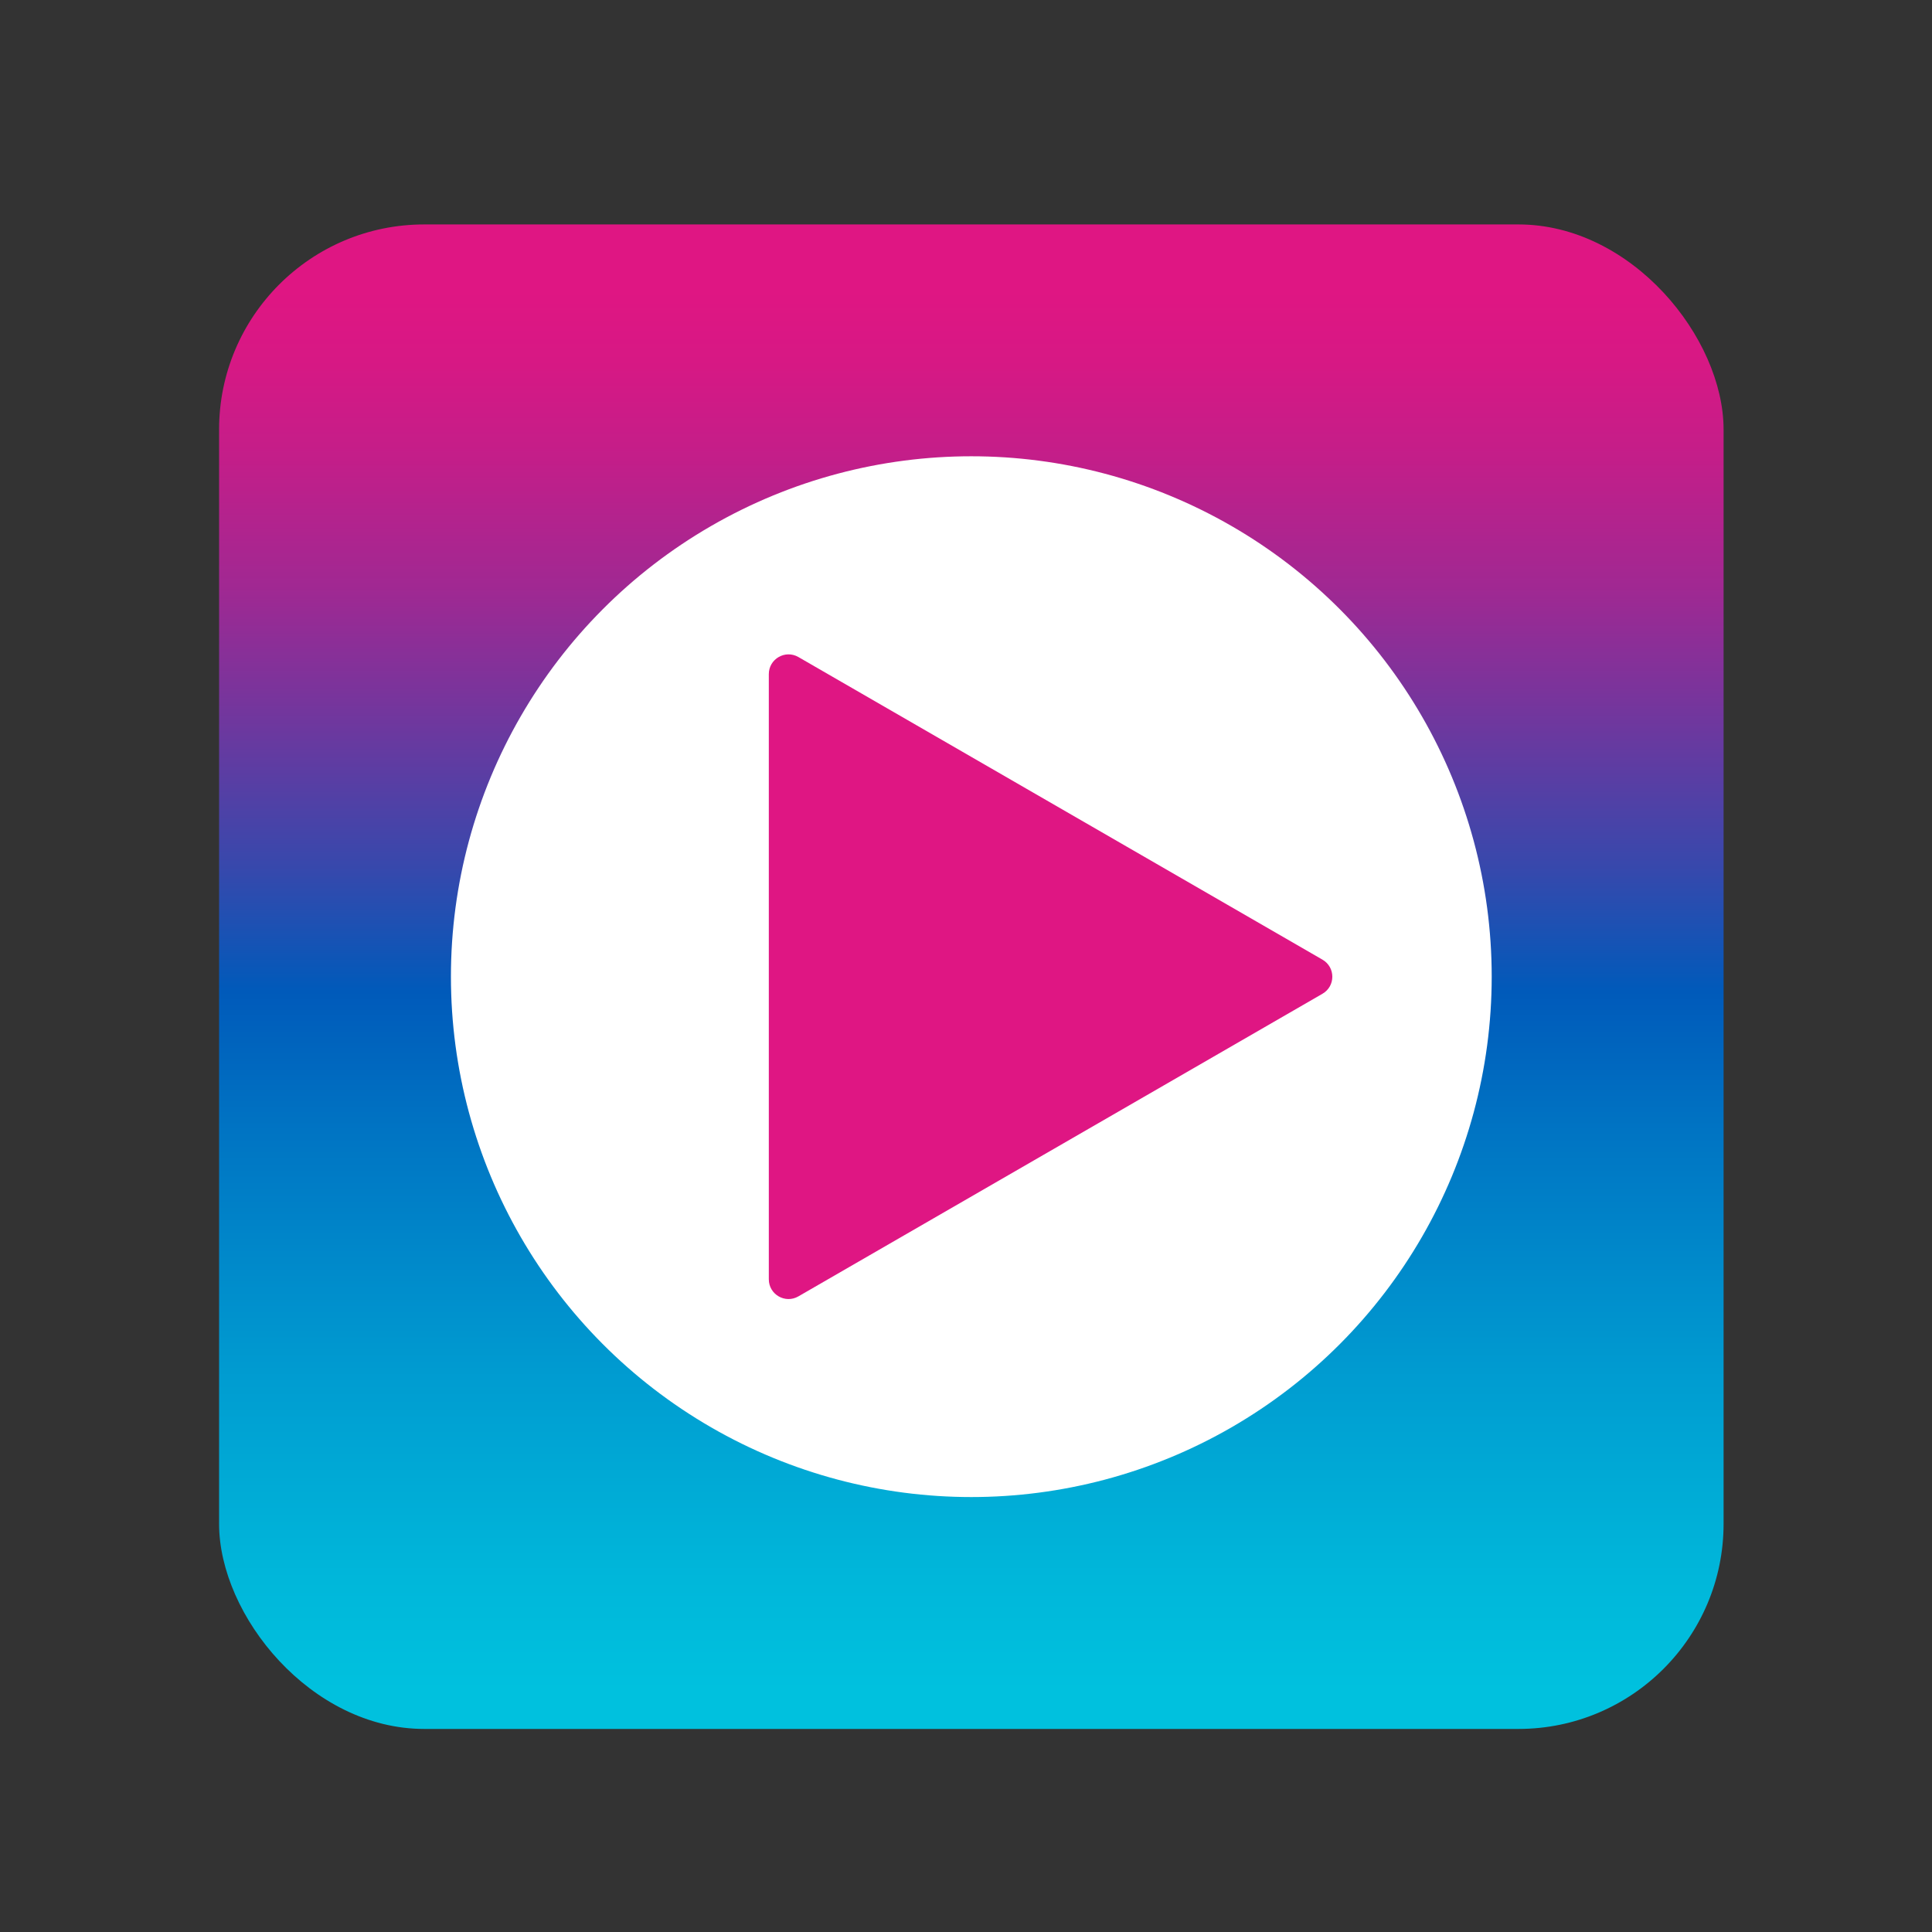
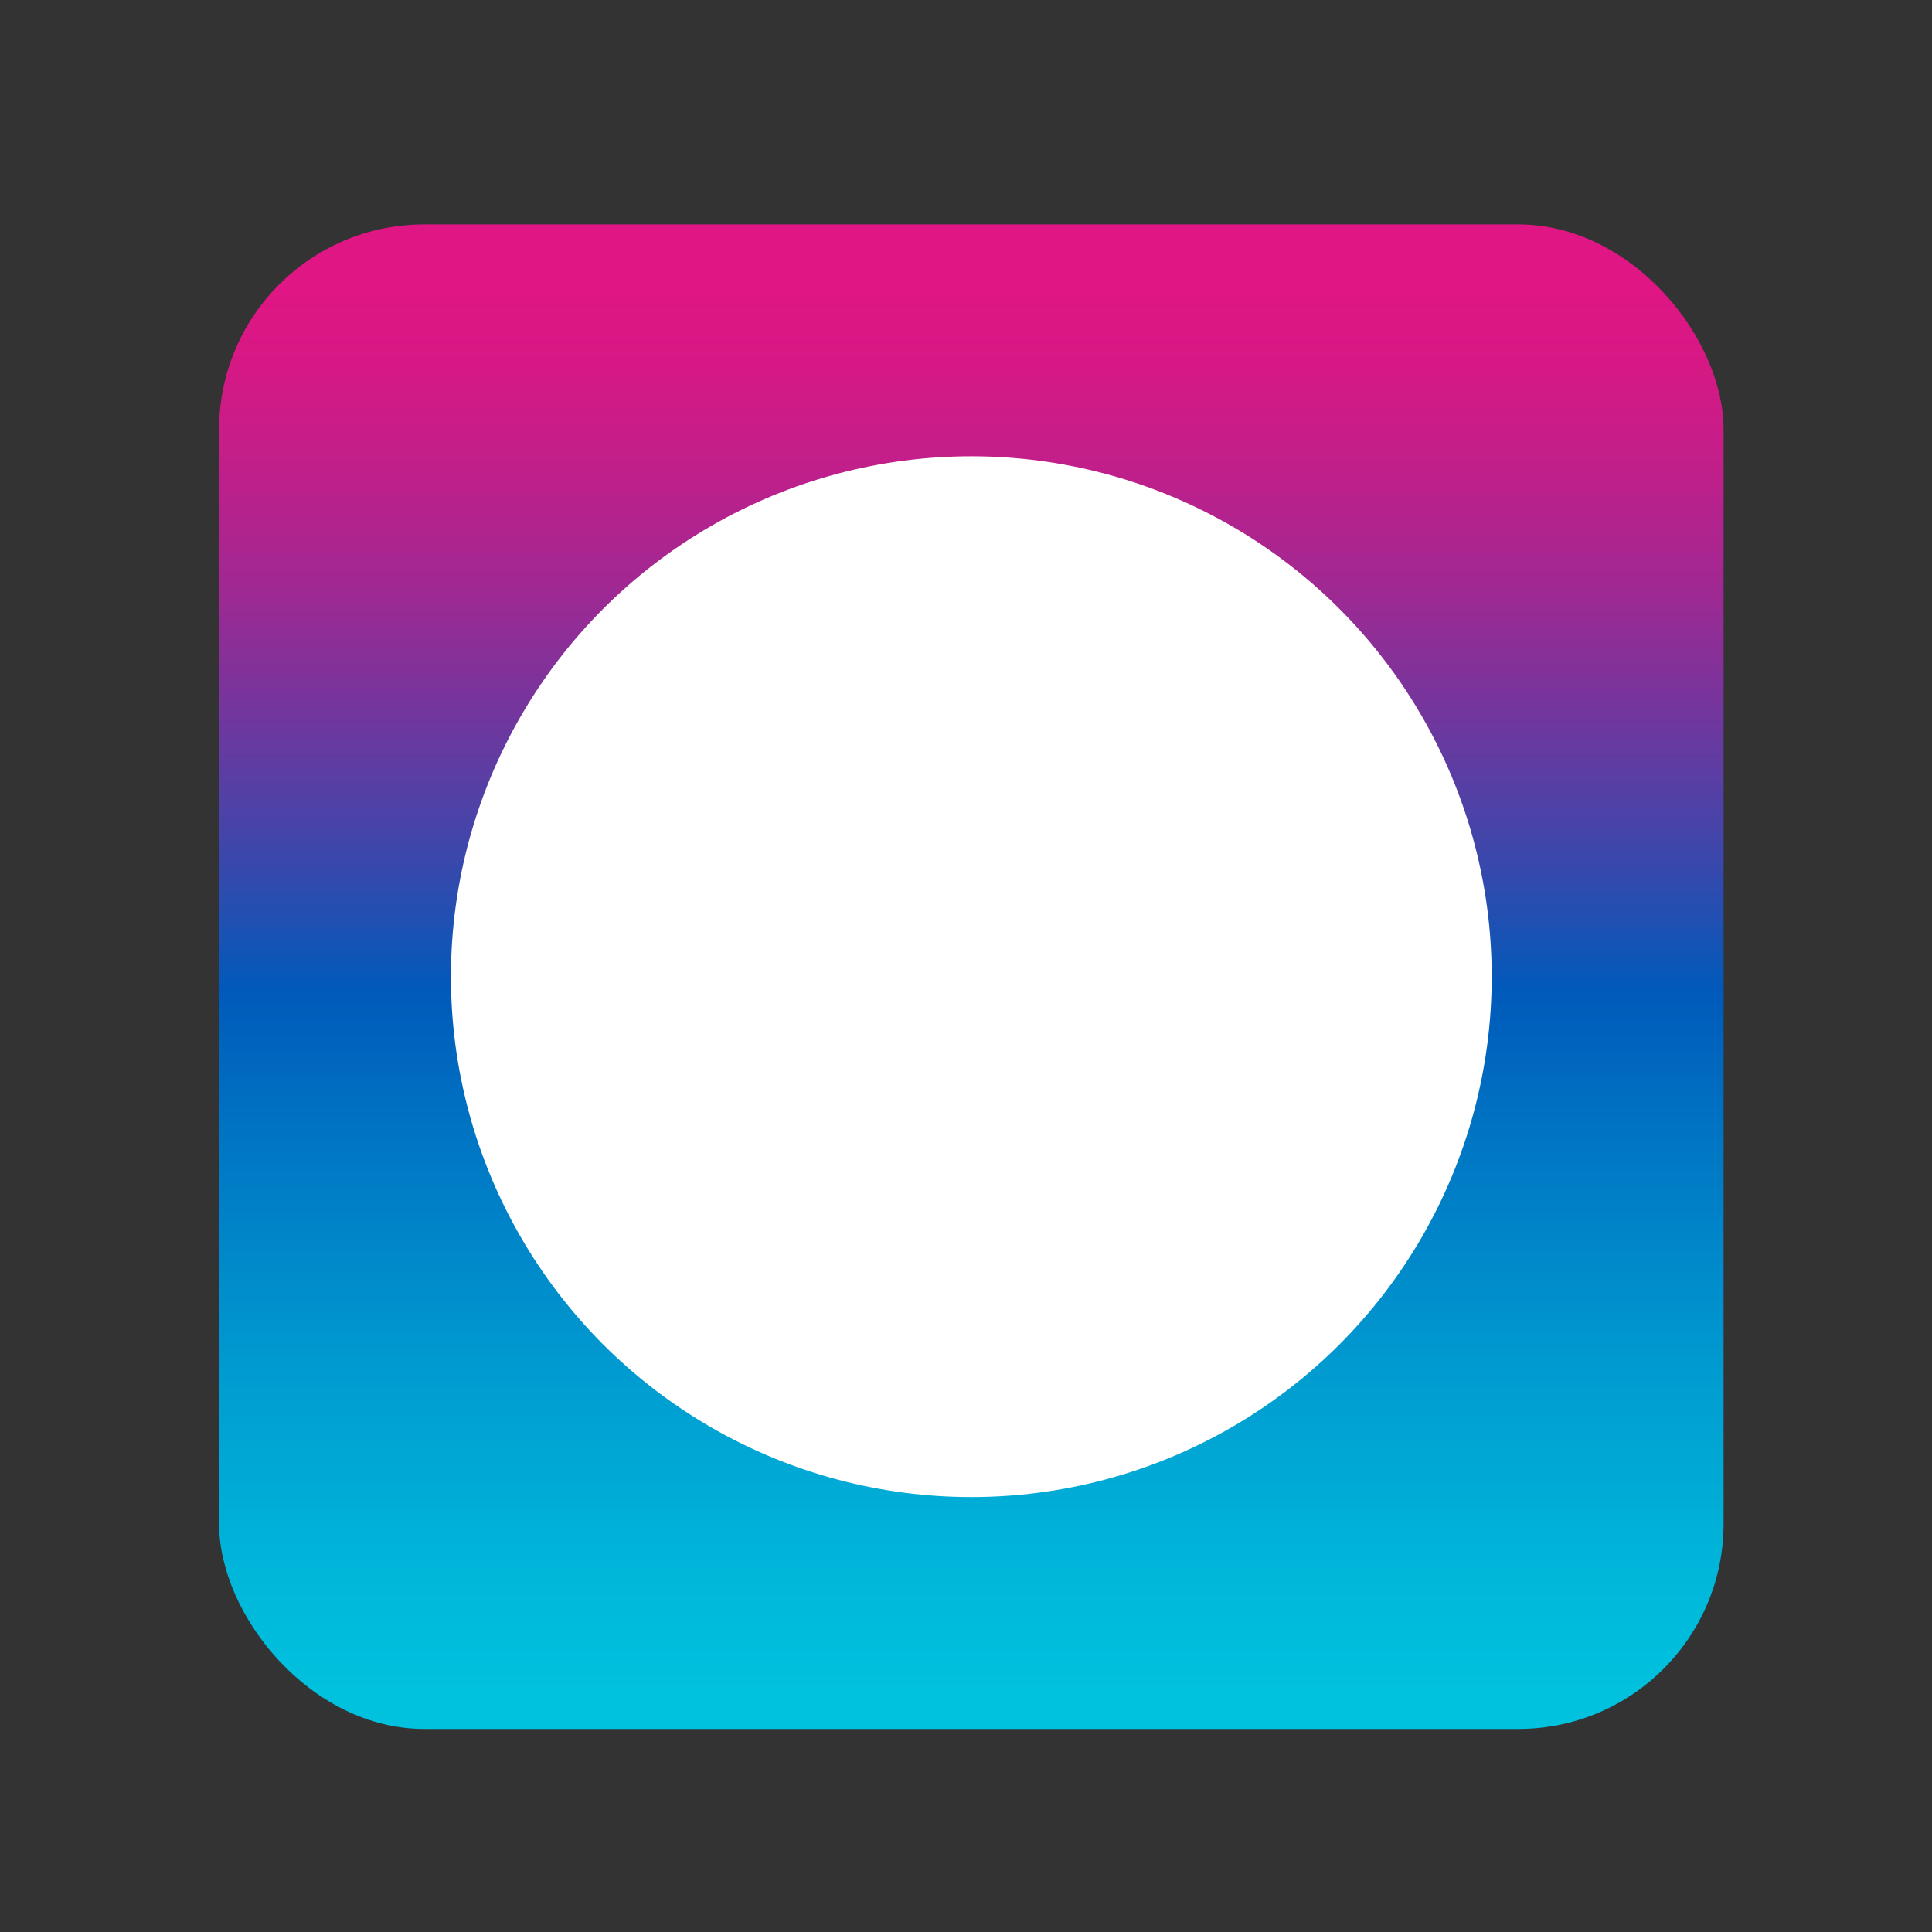
<svg xmlns="http://www.w3.org/2000/svg" height="480" viewBox="0 0 480 480" width="480">
  <rect x="0" y="0" width="480" height="480" fill="#333333" stroke="none" />
  <linearGradient id="a" gradientUnits="userSpaceOnUse" x1="241.32" x2="241.32" y1="72.32" y2="420.15">
    <stop offset="0" stop-color="#df1683" />
    <stop offset=".05" stop-color="#d71884" />
    <stop offset=".12" stop-color="#c31e89" />
    <stop offset=".21" stop-color="#a12892" />
    <stop offset=".3" stop-color="#73369d" />
    <stop offset=".41" stop-color="#3848ac" />
    <stop offset=".5" stop-color="#005aba" />
    <stop offset=".6" stop-color="#0074c3" />
    <stop offset=".78" stop-color="#009dd1" />
    <stop offset=".92" stop-color="#00b7da" />
    <stop offset="1" stop-color="#00c1de" />
  </linearGradient>
  <rect fill="url(#a)" height="373.79" rx="50.97" width="373.79" x="54.43" y="55.76" />
  <circle cx="241.32" cy="242.65" fill="#fff" r="129.29" />
-   <path d="m191.01 242.65v-75.17c0-3.77 4.08-6.13 7.35-4.24l65.1 37.59 65.1 37.59c3.27 1.89 3.27 6.6 0 8.48l-65.1 37.59-65.1 37.59c-3.27 1.89-7.35-.47-7.35-4.24v-75.17z" fill="#df1683" />
</svg>